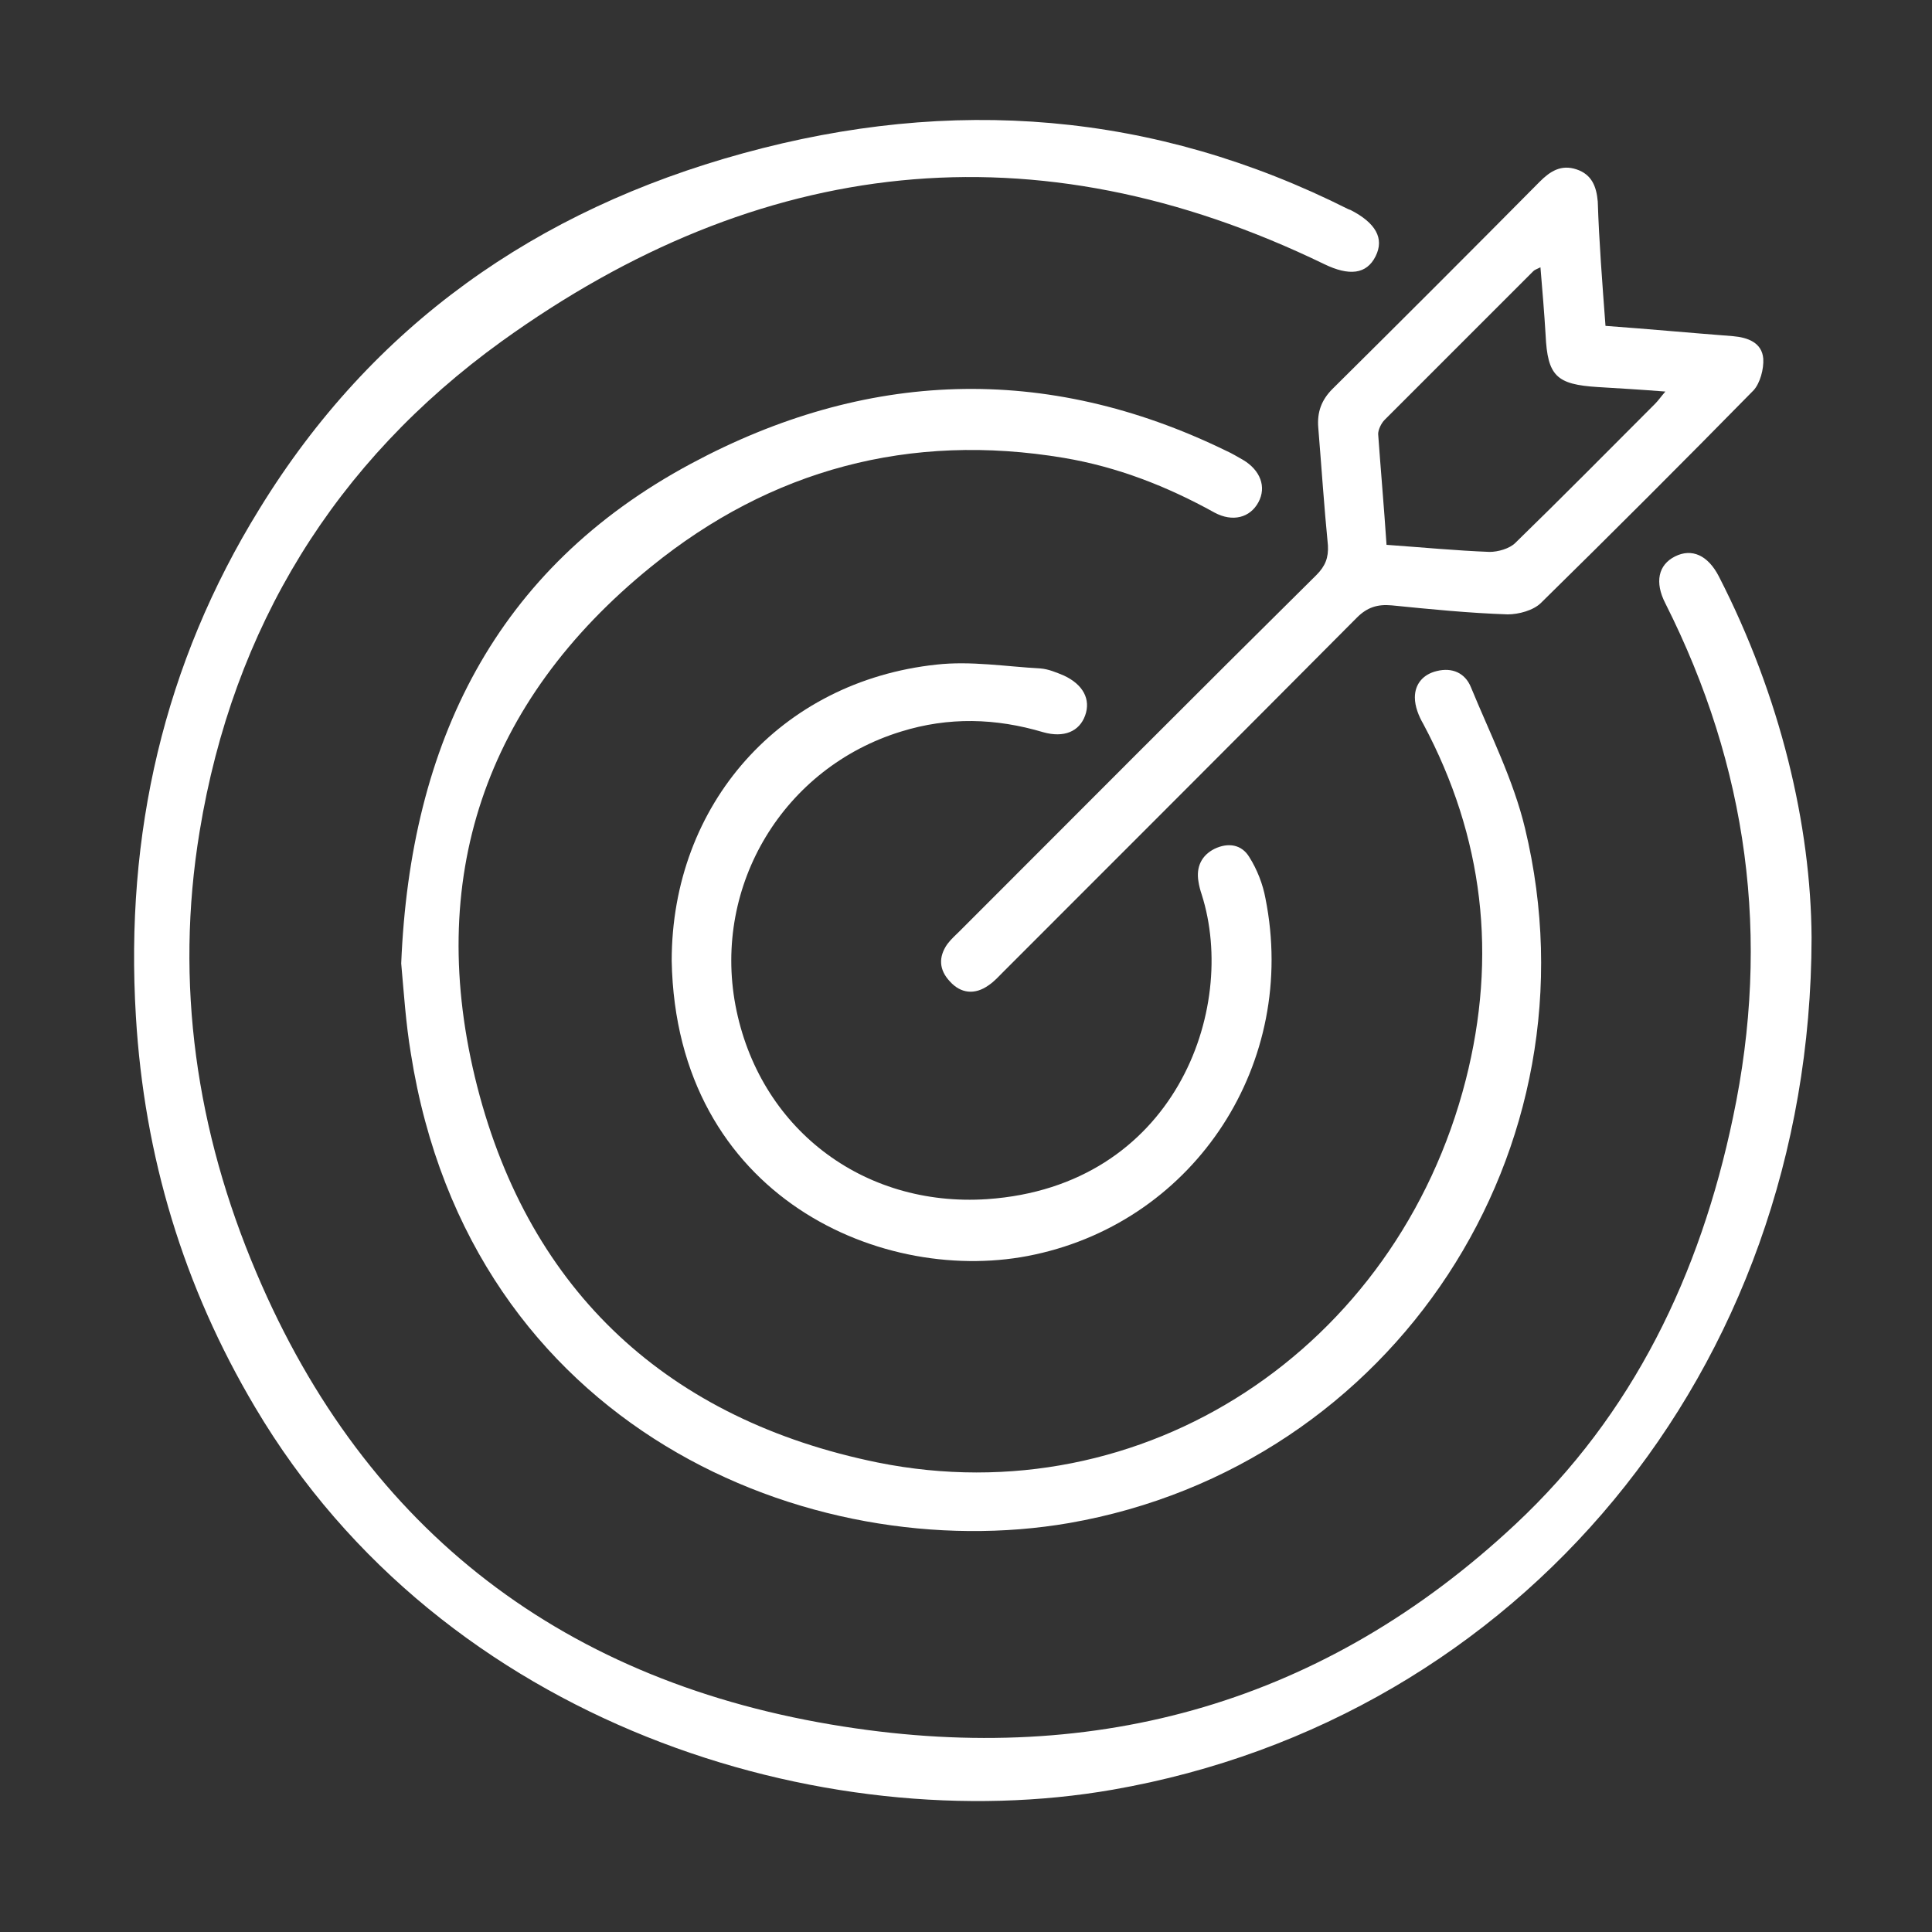
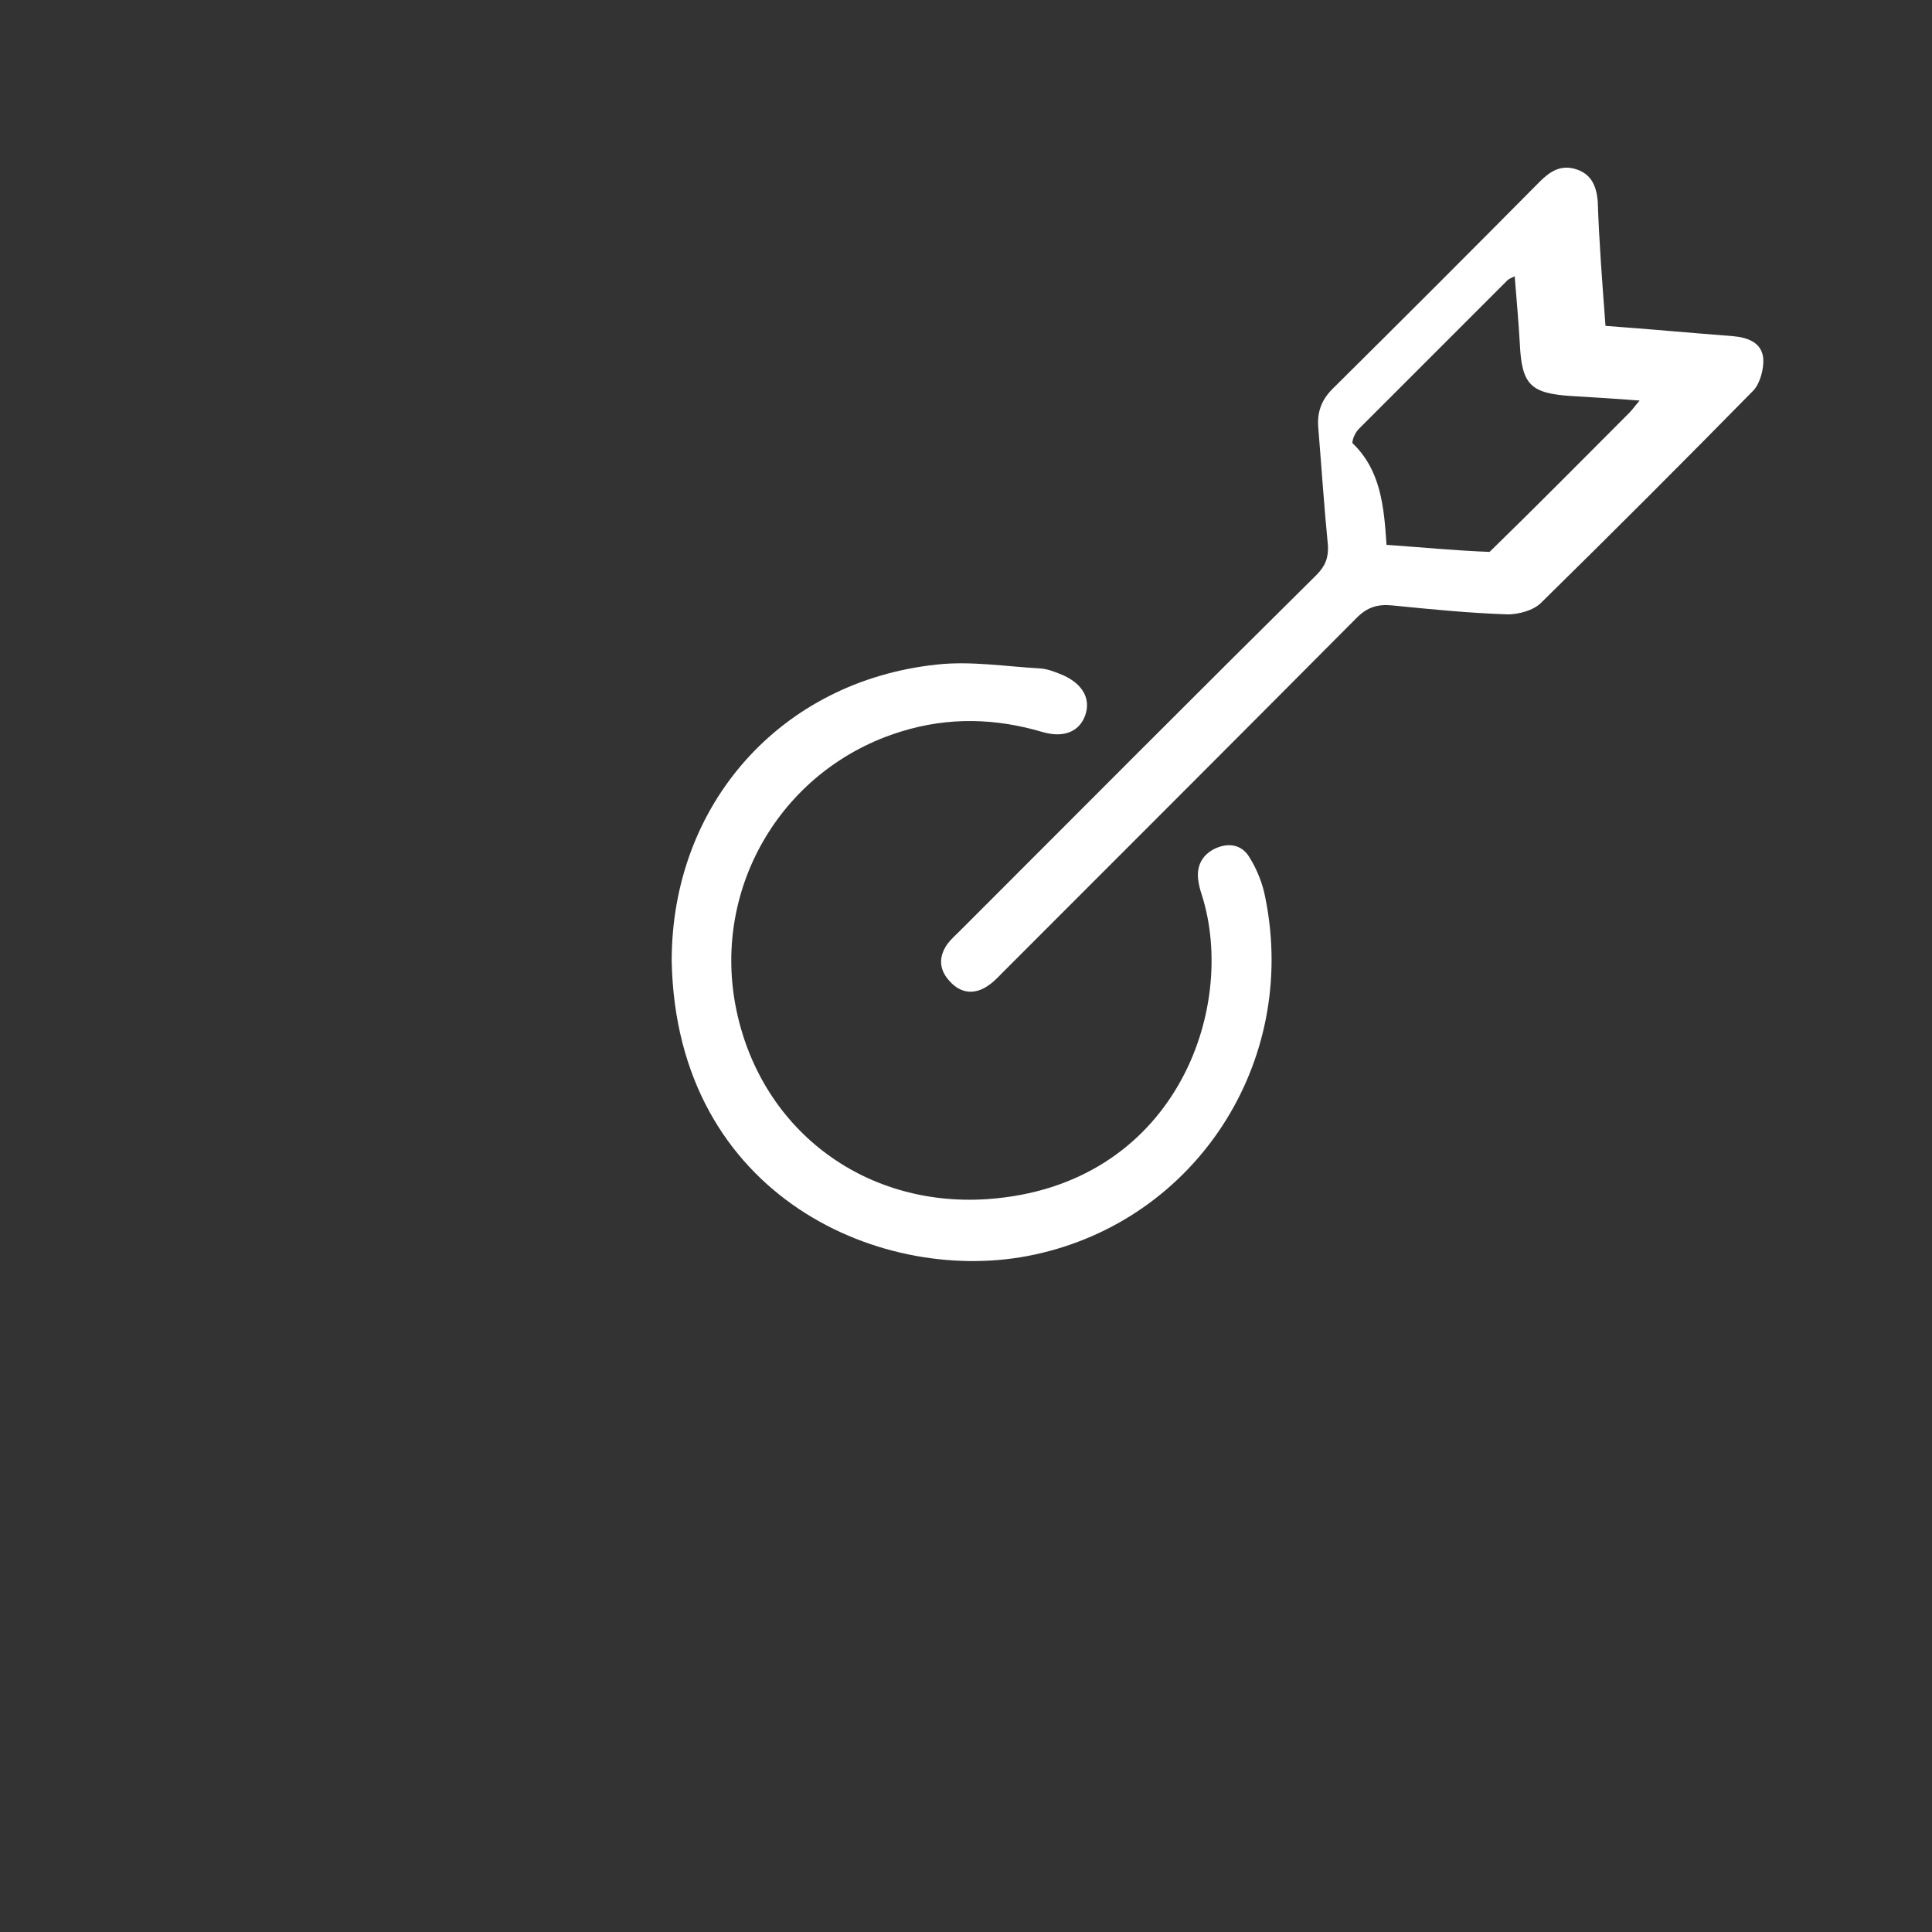
<svg xmlns="http://www.w3.org/2000/svg" id="Layer_1" x="0px" y="0px" viewBox="0 0 300 300" style="enable-background:new 0 0 300 300;" xml:space="preserve">
  <rect x="0" y="0" width="300" height="300" fill="#333333" stroke="none" />
  <style type="text/css">	.st0{fill:#FFFFFF;}</style>
  <g id="_x39_d9zID_00000099656449971904754520000006826781602739852463_">
    <g>
-       <path class="st0" d="M281.3,145.6c-0.1,67.3-45.5,121.3-108.5,132.3c-44.7,7.8-103.9-9.9-133.2-59.4   c-11.1-18.7-17.2-38.9-18.5-60.7c-1.7-28.2,4.3-54.7,19.2-78.8c17.5-28.5,43-46.4,75.1-55.2c32.4-8.9,63.8-6.5,94,8.7   c0.1,0,0.2,0.1,0.3,0.1c3.9,2,5.3,4.4,3.9,7.2c-1.4,2.8-4.1,3.1-8,1.2c-45-21.8-87.7-16.8-127.7,12   c-25.9,18.7-41.7,44.4-46.9,76.1c-3.9,23.6-0.5,46.6,8.8,68.5C56.9,238,88,261.4,131,268.1c39.5,6.2,74.8-3.8,104.3-31.4   c18.3-17.1,28.7-38.8,33.8-63.2c5.9-27.9,2.3-54.4-10.5-79.8c-1.7-3.3-1.1-6,1.5-7.3c2.6-1.3,5.1-0.2,6.8,3.1   C276.5,108.2,281.2,128.2,281.3,145.6z" />
-       <path class="st0" d="M62.3,149.6c1.4-34.2,14.6-61.3,45-77.6c27-14.5,55-15.7,83.1-2c0.9,0.4,1.7,0.9,2.6,1.4   c2.7,1.6,3.7,4.2,2.4,6.6c-1.3,2.4-4,3.1-6.8,1.6c-7.4-4.1-15.1-7.1-23.4-8.5c-23.9-4-45.5,1.8-64.1,16.9   c-25.9,21-35.2,48.6-27,80.7c8.2,32,29.8,51.8,62.2,58.4c41.2,8.3,80.6-17.6,91.3-59.4c4.9-19.2,2.8-37.7-6.6-55.3   c-0.7-1.2-1.3-2.7-1.3-4.1c0-2.1,1.3-3.6,3.4-4.1c2.4-0.6,4.4,0.3,5.3,2.5c3,7.3,6.6,14.4,8.4,21.9c12,49.8-20.3,99.1-70.8,107.9   c-40.1,6.9-93-14.6-102.2-72.9C63,158.8,62.7,154,62.3,149.6z" />
-       <path class="st0" d="M249.3,50.6c6.8,0.5,13.3,1.1,19.8,1.6c2.3,0.2,4.5,1,4.7,3.5c0.1,1.6-0.5,3.8-1.5,4.9   c-10.9,11.1-21.9,22.1-33,33c-1.2,1.2-3.5,1.8-5.2,1.8c-6-0.2-12-0.8-18-1.4c-2.2-0.2-3.8,0.3-5.4,1.9   c-18.2,18.3-36.5,36.6-54.8,54.9c-0.8,0.8-1.5,1.6-2.4,2.2c-2.1,1.5-4.3,1.3-6-0.6c-1.7-1.8-1.8-3.8-0.4-5.8   c0.6-0.8,1.3-1.4,2-2.1c18.4-18.4,36.8-36.9,55.3-55.2c1.4-1.4,1.9-2.7,1.8-4.6c-0.6-6.1-1-12.2-1.5-18.3c-0.2-2.4,0.5-4.3,2.2-6   c10.8-10.7,21.5-21.4,32.2-32.2c1.6-1.6,3.3-2.7,5.7-1.9c2.4,0.8,3.1,2.7,3.3,5C248.3,37.5,248.8,43.9,249.3,50.6z M215.3,84.6   c5.6,0.4,10.8,0.9,16,1.1c1.3,0,3.1-0.5,4-1.4c7.3-7.1,14.5-14.4,21.7-21.6c0.5-0.5,0.9-1.1,1.6-1.9c-3.8-0.3-7.2-0.5-10.5-0.7   c-6.4-0.4-7.8-1.7-8.1-8.1c-0.2-3.4-0.5-6.9-0.8-10.5c-0.6,0.3-0.9,0.4-1.1,0.6c-7.7,7.7-15.4,15.4-23.1,23.1   c-0.5,0.5-1,1.5-1,2.2C214.4,73,214.9,78.6,215.3,84.6z" />
+       <path class="st0" d="M249.3,50.6c6.8,0.5,13.3,1.1,19.8,1.6c2.3,0.2,4.5,1,4.7,3.5c0.1,1.6-0.5,3.8-1.5,4.9   c-10.9,11.1-21.9,22.1-33,33c-1.2,1.2-3.5,1.8-5.2,1.8c-6-0.2-12-0.8-18-1.4c-2.2-0.2-3.8,0.3-5.4,1.9   c-18.2,18.3-36.5,36.6-54.8,54.9c-0.8,0.8-1.5,1.6-2.4,2.2c-2.1,1.5-4.3,1.3-6-0.6c-1.7-1.8-1.8-3.8-0.4-5.8   c0.6-0.8,1.3-1.4,2-2.1c18.4-18.4,36.8-36.9,55.3-55.2c1.4-1.4,1.9-2.7,1.8-4.6c-0.6-6.1-1-12.2-1.5-18.3c-0.2-2.4,0.5-4.3,2.2-6   c10.8-10.7,21.5-21.4,32.2-32.2c1.6-1.6,3.3-2.7,5.7-1.9c2.4,0.8,3.1,2.7,3.3,5C248.3,37.5,248.8,43.9,249.3,50.6z M215.3,84.6   c5.6,0.4,10.8,0.9,16,1.1c7.3-7.1,14.5-14.4,21.7-21.6c0.5-0.5,0.9-1.1,1.6-1.9c-3.8-0.3-7.2-0.5-10.5-0.7   c-6.4-0.4-7.8-1.7-8.1-8.1c-0.2-3.4-0.5-6.9-0.8-10.5c-0.6,0.3-0.9,0.4-1.1,0.6c-7.7,7.7-15.4,15.4-23.1,23.1   c-0.5,0.5-1,1.5-1,2.2C214.4,73,214.9,78.6,215.3,84.6z" />
      <path class="st0" d="M104.3,149.2c0-24.3,16.9-43.4,41.1-46c5.3-0.6,10.8,0.3,16.2,0.6c1.2,0.1,2.4,0.6,3.6,1.1   c3,1.4,4.2,3.7,3.3,6.2c-0.9,2.5-3.3,3.5-6.5,2.6c-7.4-2.2-14.7-2.4-22.1-0.1c-18.2,5.6-29.2,23.8-25.7,42.5   c3.6,19,19.7,31.4,39.1,30.1c29-2,39-29.4,33.3-47.3c-0.2-0.6-0.4-1.3-0.5-2c-0.4-2.3,0.5-4.1,2.5-5.1c2.1-1,4.2-0.7,5.4,1.3   c1.2,1.9,2.1,4.2,2.5,6.4c5.1,25.5-10.8,49.9-35.8,55.3C137.4,199.9,105,186,104.3,149.2z" />
    </g>
  </g>
</svg>